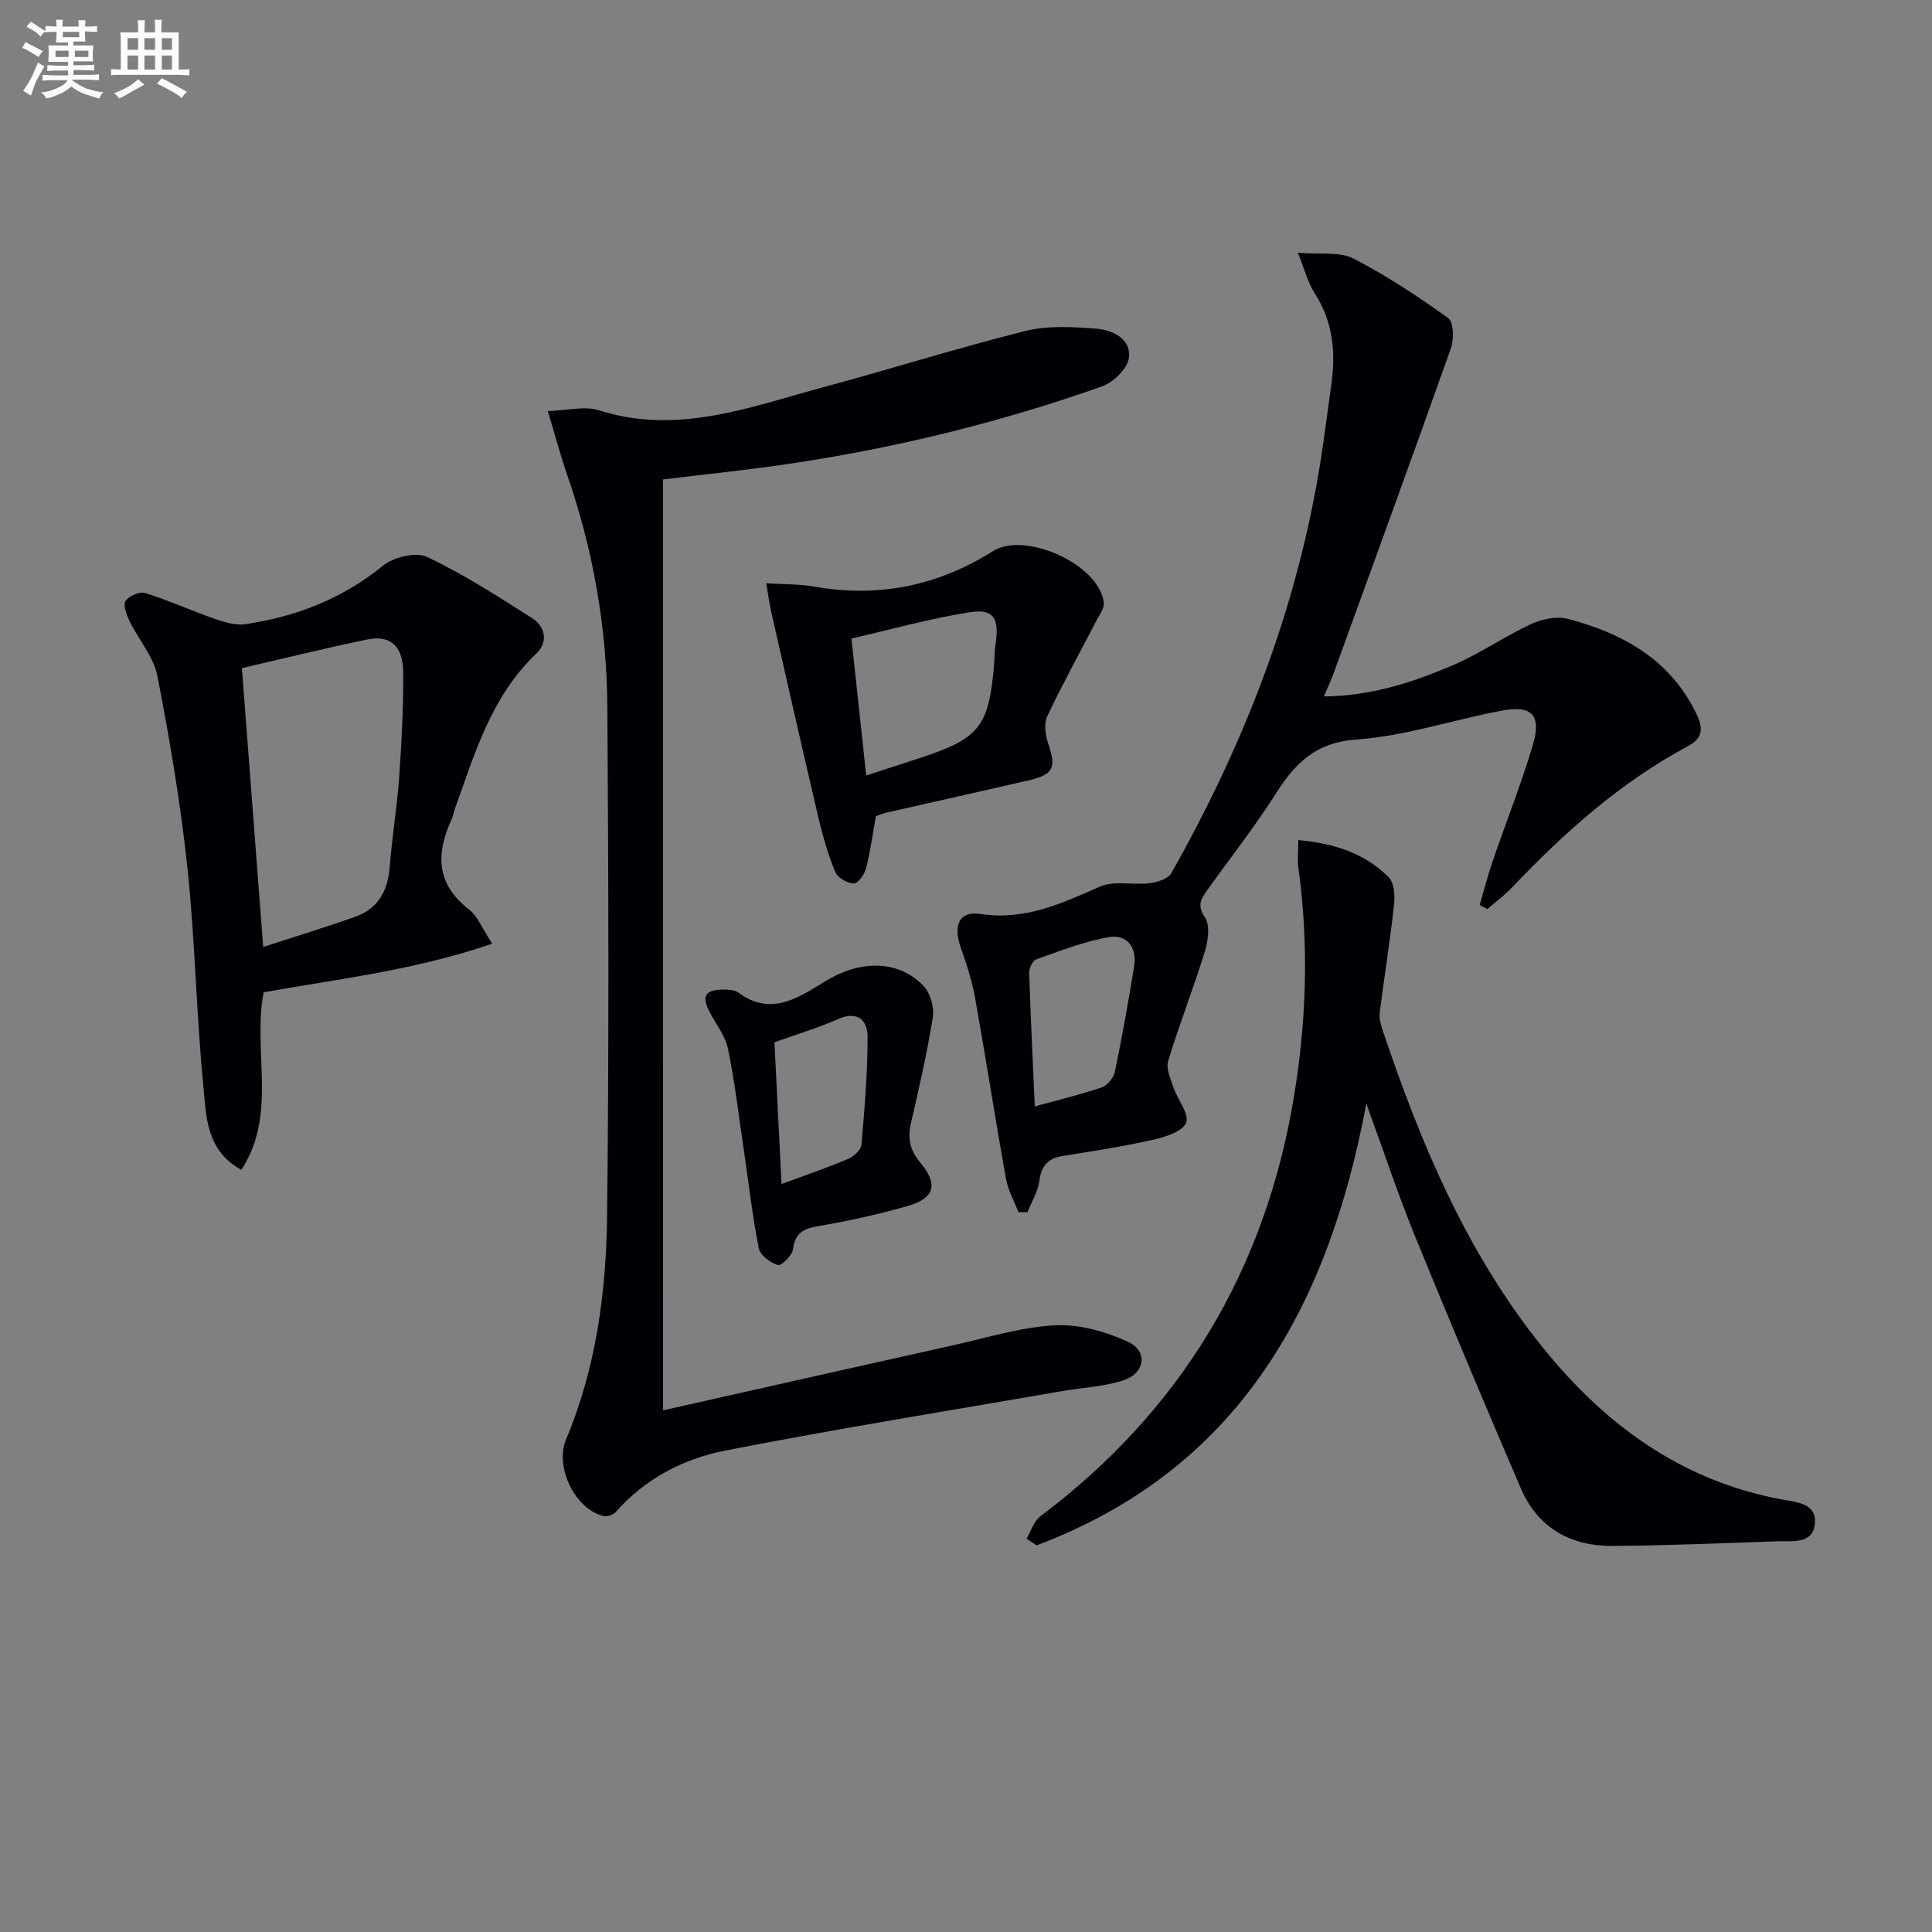
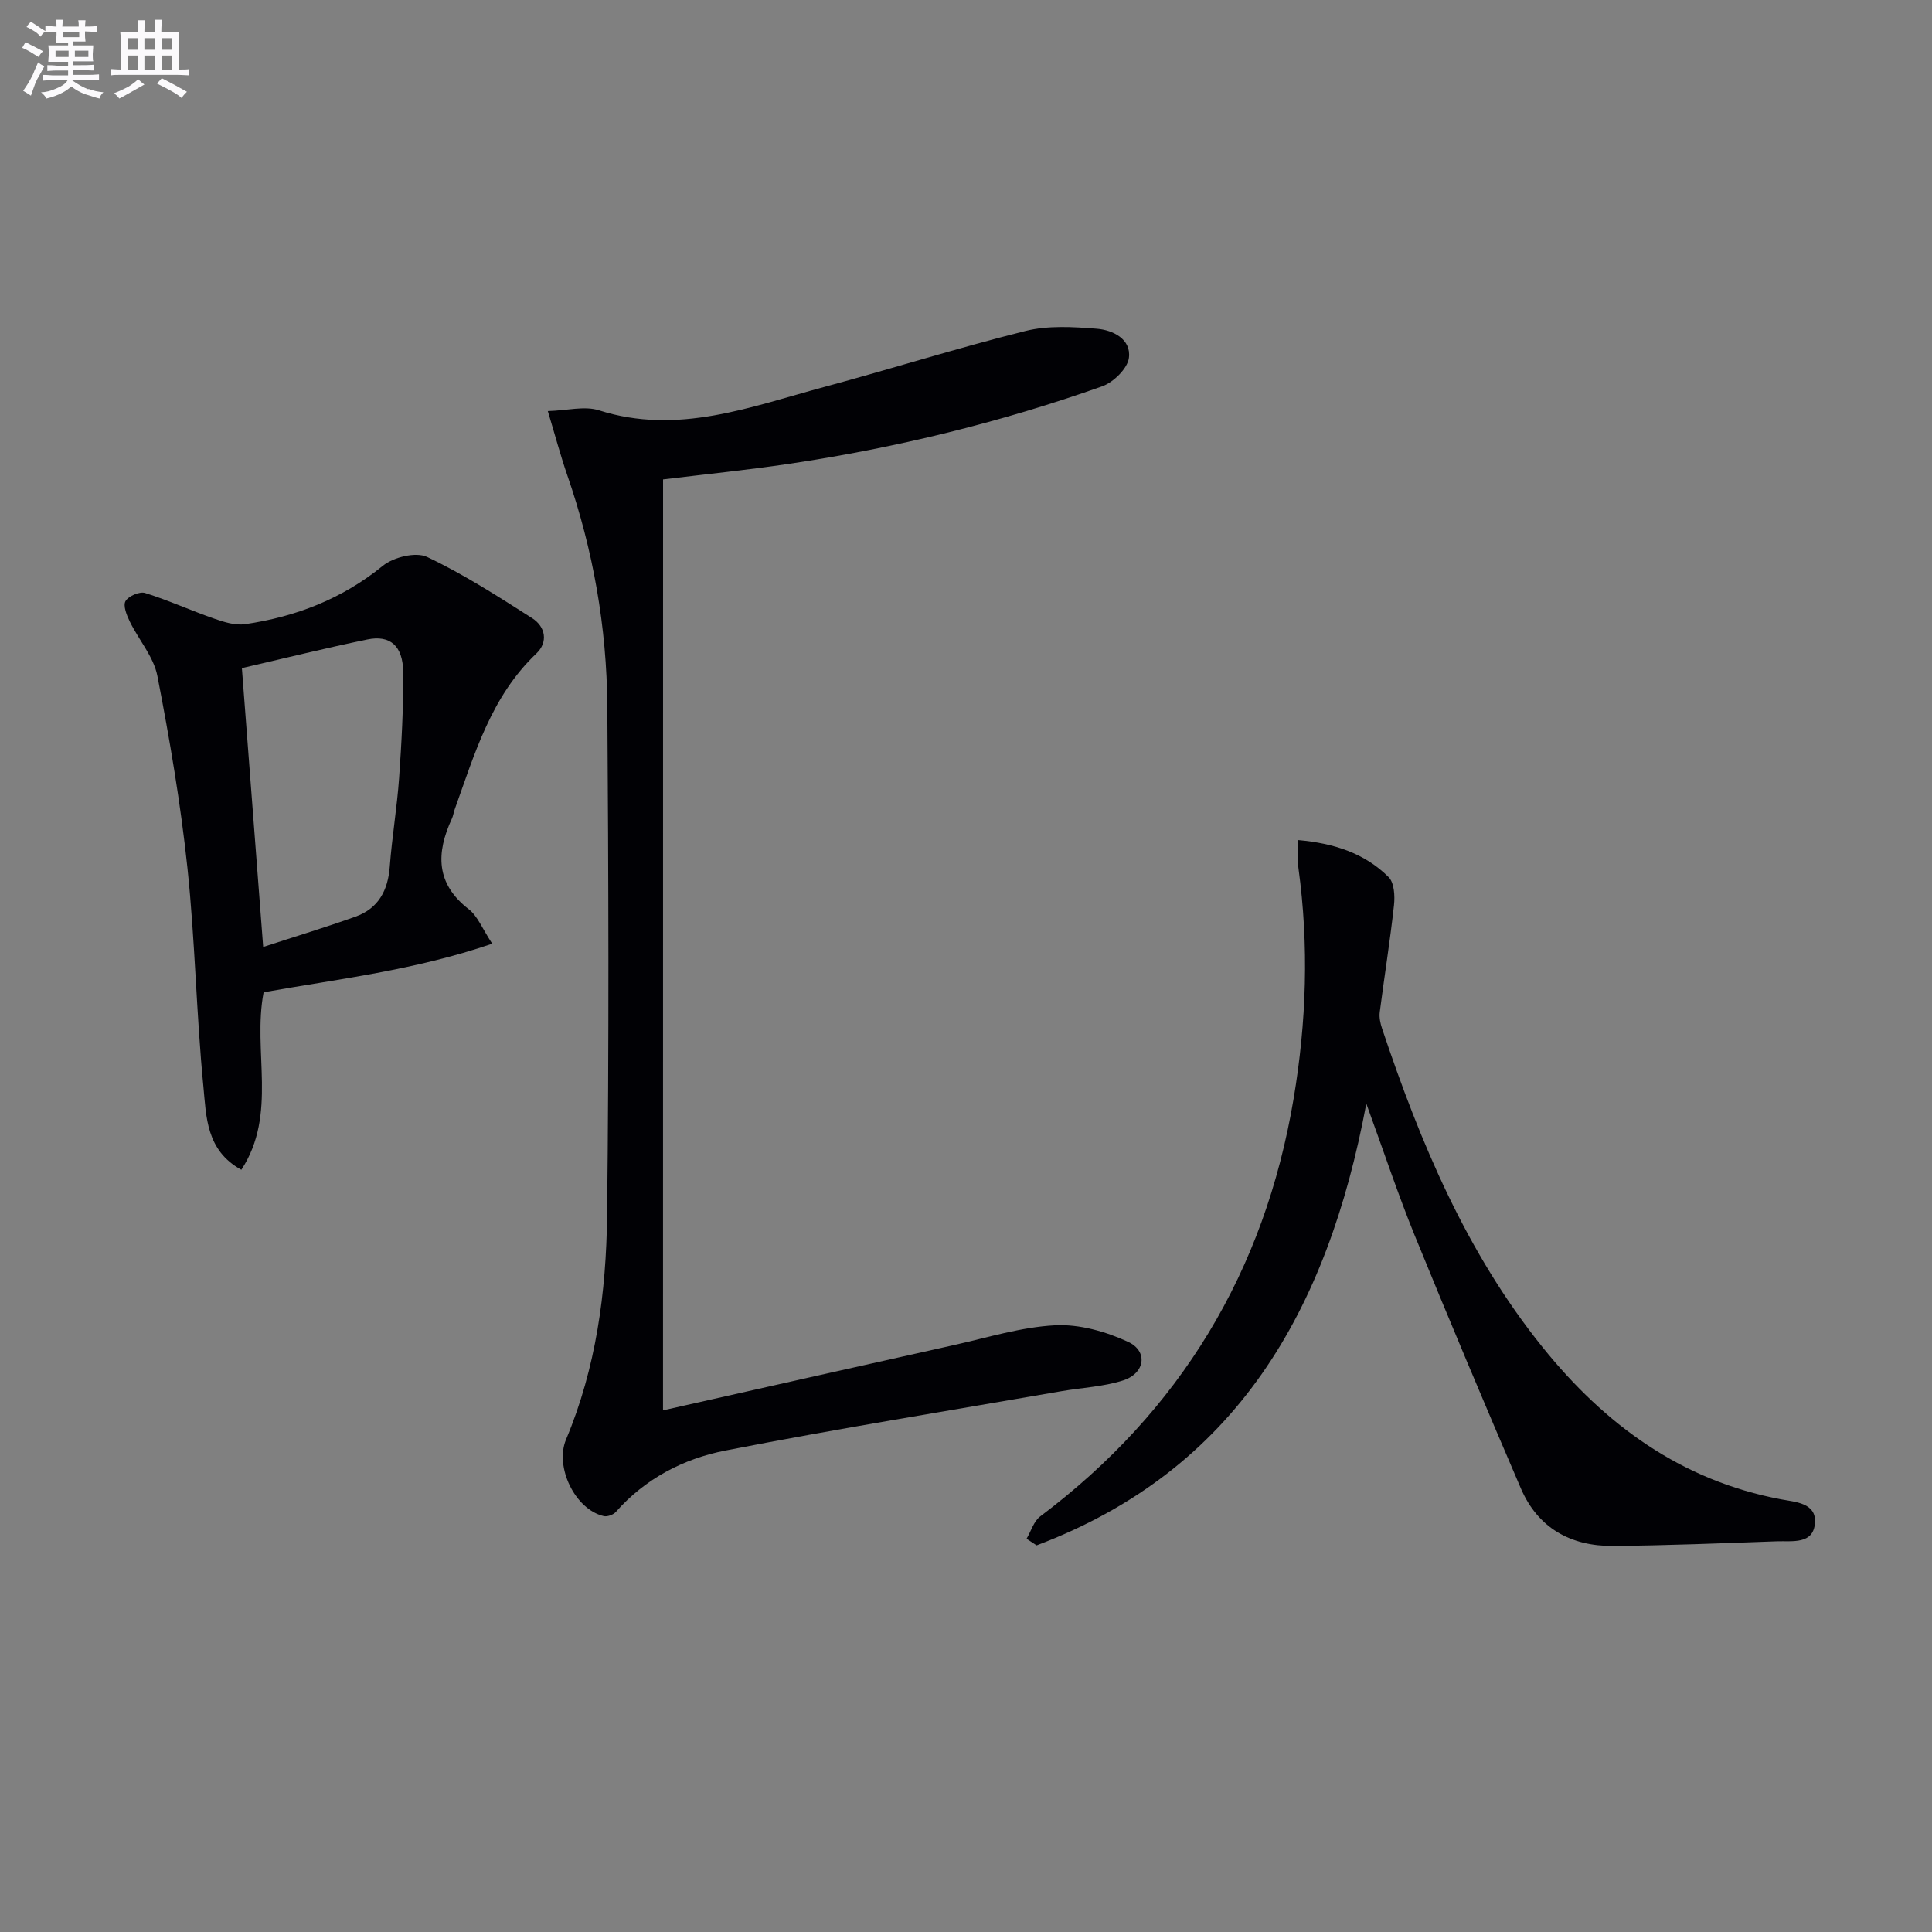
<svg xmlns="http://www.w3.org/2000/svg" enable-background="new 0 0 400 400" viewBox="0 0 400 400">
  <rect x="0" y="0" width="400" height="400" fill="#808080" stroke="none" />
  <g fill="#010105">
-     <path d="m306.35 187.37c.91-3.1 1.72-6.24 2.77-9.3 2.73-7.99 5.89-15.86 8.27-23.95 1.77-6.02-.23-8.15-6.3-7.02-10.1 1.87-20.03 5.28-30.17 6-8.53.6-12.76 4.87-16.8 11.25-4.36 6.87-9.43 13.29-14.16 19.93-1.25 1.76-2.22 3.14-.49 5.66 1.11 1.62.66 4.84-.02 7.06-2.35 7.6-5.27 15.02-7.59 22.63-.48 1.59.49 3.73 1.09 5.51.85 2.54 3.34 5.53 2.62 7.32-.74 1.84-4.38 2.96-6.95 3.54-6.15 1.39-12.4 2.32-18.62 3.34-3.01.49-4.41 2.02-4.82 5.14-.29 2.23-1.6 4.34-2.45 6.5-.63-.01-1.26-.01-1.88-.02-.88-2.32-2.16-4.57-2.59-6.98-2.22-12.4-4.14-24.86-6.36-37.26-.63-3.55-1.75-7.05-2.96-10.45-1.64-4.61-.43-7.72 4.06-7.04 9.23 1.39 16.78-2.18 24.74-5.67 2.95-1.3 6.86-.27 10.28-.7 1.6-.2 3.83-.91 4.5-2.1 15.74-27.84 26.99-57.3 31.46-89.13.55-3.94 1.08-7.89 1.64-11.84.97-6.78.4-13.21-3.48-19.16-1.31-2-1.89-4.47-3.44-8.3 4.71.4 8.64-.28 11.48 1.18 6.87 3.53 13.38 7.84 19.66 12.36 1.14.82 1.21 4.38.55 6.24-7.98 22.53-16.18 44.97-24.33 67.43-.5 1.38-1.14 2.71-1.97 4.65 9.91-.1 18.62-2.97 27.04-6.61 5.45-2.36 10.41-5.85 15.81-8.35 2.28-1.06 5.36-1.71 7.69-1.1 11.44 3.03 21.27 8.46 26.67 19.83 1.4 2.94 1.19 4.9-1.85 6.53-13.95 7.49-25.59 17.87-36.41 29.26-1.55 1.63-3.39 2.98-5.09 4.46-.55-.27-1.07-.55-1.6-.84zm-92.11 41.7c5-1.38 9.47-2.44 13.8-3.92 1.18-.4 2.52-1.96 2.77-3.19 1.51-7.27 2.82-14.58 4-21.91.62-3.86-1.42-6.67-5.2-6.03-5.15.88-10.12 2.86-15.08 4.61-.74.26-1.48 1.83-1.45 2.77.29 9.04.74 18.09 1.16 27.67z" />
    <path d="m137.27 292c20.44-4.59 40.32-9.09 60.21-13.51 6.96-1.55 13.92-3.73 20.96-4.1 5-.26 10.48 1.28 15.1 3.42 4.23 1.95 3.53 6.56-1.06 8.01-4.06 1.29-8.46 1.48-12.7 2.21-23.21 4.03-46.48 7.77-69.6 12.29-8.66 1.69-16.6 5.81-22.68 12.71-.52.59-1.77 1.04-2.52.86-5.94-1.4-10.16-10.18-7.79-15.85 6.22-14.81 8.32-30.5 8.5-46.31.41-35.16.3-70.32.05-105.49-.11-16.36-2.93-32.39-8.31-47.91-1.35-3.9-2.41-7.9-4.01-13.22 4.01-.12 7.61-1.11 10.59-.16 16.32 5.2 31.35-.72 46.59-4.82 13.93-3.75 27.7-8.11 41.7-11.6 4.68-1.17 9.86-.86 14.75-.47 3.34.26 7.17 2.13 6.68 6.02-.28 2.22-3.2 5.07-5.55 5.91-21.01 7.44-42.6 12.73-64.66 16.02-8.66 1.29-17.38 2.17-26.24 3.25-.01 64.1-.01 127.88-.01 192.74z" />
    <path d="m282.88 228.49c-8.03 43.03-27.03 75.9-68.26 91.46-.69-.46-1.38-.91-2.08-1.37.92-1.56 1.48-3.61 2.82-4.62 29.06-21.84 46.47-50.75 52.47-86.5 2.66-15.82 3.19-31.74 1-47.7-.24-1.75-.03-3.57-.03-5.83 7.33.66 13.71 2.69 18.69 7.66 1.18 1.17 1.33 3.91 1.12 5.83-.81 7.4-2 14.76-2.95 22.15-.14 1.1.13 2.33.49 3.4 7.9 23.58 17.44 46.37 33.22 65.96 12.9 16.02 28.68 27.6 49.38 31.49 2.96.56 7.3.73 7.02 4.85-.31 4.57-4.74 3.72-7.94 3.84-11.29.4-22.59.87-33.89.96-8.73.07-15.54-3.71-19.07-11.93-7.47-17.38-14.82-34.82-21.96-52.33-3.46-8.5-6.35-17.23-10.03-27.32z" />
    <path d="m101.91 195.38c-16.1 5.52-31.87 7.3-47.33 10.06-2.34 12.21 2.94 25.2-4.61 36.75-7.34-4.01-7.26-11.08-7.86-17.24-1.47-15.04-1.71-30.21-3.3-45.23-1.41-13.34-3.67-26.62-6.23-39.79-.77-3.96-3.86-7.45-5.71-11.25-.64-1.31-1.43-3.29-.88-4.23.61-1.04 2.91-2.03 4.04-1.68 4.85 1.51 9.5 3.64 14.31 5.31 2.04.71 4.37 1.45 6.41 1.15 10.51-1.54 20.08-5.23 28.5-12.08 2.21-1.8 6.85-2.94 9.17-1.84 7.56 3.57 14.67 8.16 21.75 12.67 2.79 1.78 3.35 4.98.87 7.33-9.35 8.88-12.77 20.76-16.91 32.3-.22.62-.3 1.31-.58 1.9-3.27 7.09-3.37 13.43 3.52 18.75 1.84 1.44 2.79 4.02 4.84 7.12zm-47.42.68c6.65-2.17 12.94-4.07 19.12-6.28 4.74-1.7 6.72-5.43 7.09-10.38.46-6.12 1.5-12.2 1.93-18.32.51-7.28.91-14.59.85-21.89-.05-5.49-2.71-7.78-7.45-6.79-8.71 1.8-17.34 3.94-25.95 5.93 1.47 19.3 2.9 37.97 4.41 57.73z" />
-     <path d="m181.34 168.98c-.65 3.64-1.12 7.25-2.02 10.76-.32 1.27-1.69 3.2-2.55 3.18-1.34-.03-3.34-1.17-3.83-2.35-1.49-3.61-2.58-7.42-3.48-11.23-3.33-14.16-6.54-28.36-9.76-42.55-.39-1.73-.61-3.49-1.05-6.03 3.69.23 6.83.14 9.85.68 13.33 2.36 25.67-.13 37.05-7.32 6.65-4.2 21.99 2.7 22.98 10.6.15 1.22-.94 2.64-1.59 3.9-3.39 6.56-6.98 13.02-10.13 19.69-.72 1.53-.37 3.89.21 5.63 1.7 5.07 1.14 6.42-4.21 7.66-9.69 2.25-19.4 4.39-29.1 6.6-.79.16-1.55.5-2.37.78zm-2-8.43c4.02-1.31 7.62-2.45 11.21-3.64 12.33-4.07 14.19-6.46 15.28-19.54.11-1.33.07-2.67.28-3.98.83-5.34-.35-7.42-5.33-6.63-8.24 1.29-16.33 3.57-24.5 5.44 1.07 9.93 2.03 18.82 3.06 28.35z" />
-     <path d="m150.41 204.88c.49.11 1.67.04 2.39.58 7 5.21 12.71.91 18.43-2.51 7.18-4.3 15.02-4.13 20.06 1.28 1.37 1.47 2.16 4.37 1.84 6.4-1.18 7.35-2.85 14.62-4.52 21.87-.73 3.16-.26 5.59 1.92 8.2 3.83 4.58 2.96 7.41-2.74 9.03-6.05 1.72-12.24 3.08-18.44 4.14-3.08.52-4.73 1.45-5.17 4.78-.17 1.28-2.43 3.48-3.12 3.27-1.57-.48-3.68-2.03-3.96-3.45-1.34-6.82-2.12-13.76-3.14-20.65s-1.83-13.83-3.23-20.65c-.54-2.63-2.39-5-3.71-7.45-1.91-3.59-1.12-4.94 3.39-4.84zm11.4 40.26c5.13-1.9 9.52-3.39 13.79-5.2 1.16-.49 2.66-1.85 2.75-2.92.65-7.44 1.29-14.92 1.27-22.38-.01-3.35-2.01-5.47-6.13-3.64-4.21 1.86-8.66 3.18-13.15 4.79.49 9.82.97 19.36 1.47 29.35z" />
  </g>
  <path d="m6.8 9.5c.6.3 1.3.7 2.1 1.1-.4.4-.7.8-.9 1.2-.7-.4-1.3-.8-1.8-1.1s-1.1-.6-1.6-.8c.2-.4.5-.8.7-1.2.4.2.8.5 1.5.8zm.9 6.9c-.3.6-.5 1.1-.7 1.7s-.4 1.1-.6 1.7c-.6-.4-1.1-.7-1.6-1 .7-1 1.2-1.8 1.5-2.4.3-.5.6-1.1.8-1.7.3-.6.5-1.2.8-1.8.3.3.8.6 1.3.8-.7 1.3-1.2 2.2-1.5 2.7zm.1-11c.4.3 1 .7 1.7 1.1-.5.2-.8.6-1.1 1.1-.5-.6-1-1-1.4-1.2s-.9-.6-1.5-.8c.2-.4.5-.7.9-1.1.5.3.9.6 1.4.9zm10.5 13c1 .4 2 .6 3.1.7-.4.4-.7.8-.8 1.3-.9-.2-1.9-.6-3-.9-1-.4-2-.9-2.8-1.6-.5.4-1.1.9-1.9 1.3s-1.9.9-3.3 1.2c-.1-.3-.5-.8-1.1-1.3 1 0 2.1-.3 3.2-.8 1.2-.5 1.9-1 2.3-1.7h-3.2c-.4 0-1 0-2 .1v-1.2c1 0 1.7.1 2 .1h3.3v-1h-2.3c-.2 0-.9 0-2 .1v-1.2c1.2 0 1.9.1 2 .1h2.3v-.8h-4.1c0-.7.1-1.2.1-1.6 0-.5 0-1.1-.1-1.8h4.1v-.6h-2.5c0-.6.1-1.1.1-1.6v-.6h-.5c-.4 0-1 0-1.8.1v-1.3c1.2 0 1.9.1 2.1.1h.2c0-.3 0-.8-.1-1.4h1.4c0 .6-.1 1-.1 1.4h3.4c0-.4 0-.8-.1-1.3h1.5c0 .4-.1.9-.1 1.3.7 0 1.5 0 2.5-.1v1.2c-1 0-1.8-.1-2.5-.1v.6c0 .3 0 .8.1 1.5h-2.5v.8h4.1c0 .7-.1 1.3-.1 1.8s0 1 .1 1.5h-4.1v.8h1.4c.8 0 1.8 0 2.9-.1v1.2c-1 0-1.9-.1-2.8-.1h-1.5v1h3.2c.3 0 1 0 2.1-.1v1.2c-1.1 0-1.8-.1-2.1-.1h-3.4l-.1.1c1.4 1 2.4 1.5 3.4 1.9zm-4.1-6.6v-1.3h-2.7v1.3zm2.2-4.1v-1.1h-3.4v1.1zm1.9 4.1v-1.3h-2.8v1.3z" fill="#fbfafc" />
  <path d="m37 6.7v2.3 5.4c1 0 1.8 0 2.2-.1v1.3c-.6 0-1.5-.1-2.5-.1h-11.9c-.7 0-1.3 0-1.8.1v-1.3c.5 0 1.1.1 2 .1v-5.2c0-1 0-1.8-.1-2.5h3.7c0-1.3 0-2.1-.1-2.5h1.5c0 .4-.1 1.3-.1 2.5h2.2c0-1.2 0-2.1-.1-2.6h1.5c0 .4-.1 1.3-.1 2.6zm-12.3 13.7c-.3-.4-.7-.8-1.1-1.1 1.1-.4 2.1-.9 2.9-1.3.8-.5 1.5-1 2.1-1.6.4.4.9.8 1.3 1.1-2.5 1.4-4.2 2.4-5.2 2.9zm3.9-10.1v-2.4h-2.2v2.4zm0 4.1v-2.9h-2.2v2.9zm3.5-4.1v-2.4h-2.2v2.4zm0 4.1v-2.9h-2.2v2.9zm.4 2.9 1-1.1c.6.3 1.4.7 2.5 1.3s2 1.1 2.7 1.5c-.4.4-.8.8-1.1 1.3-.8-.8-2.5-1.7-5.1-3zm3.1-7v-2.4h-2.1v2.4zm0 4.1v-2.9h-2.1v2.9z" fill="#fbfafc" />
</svg>